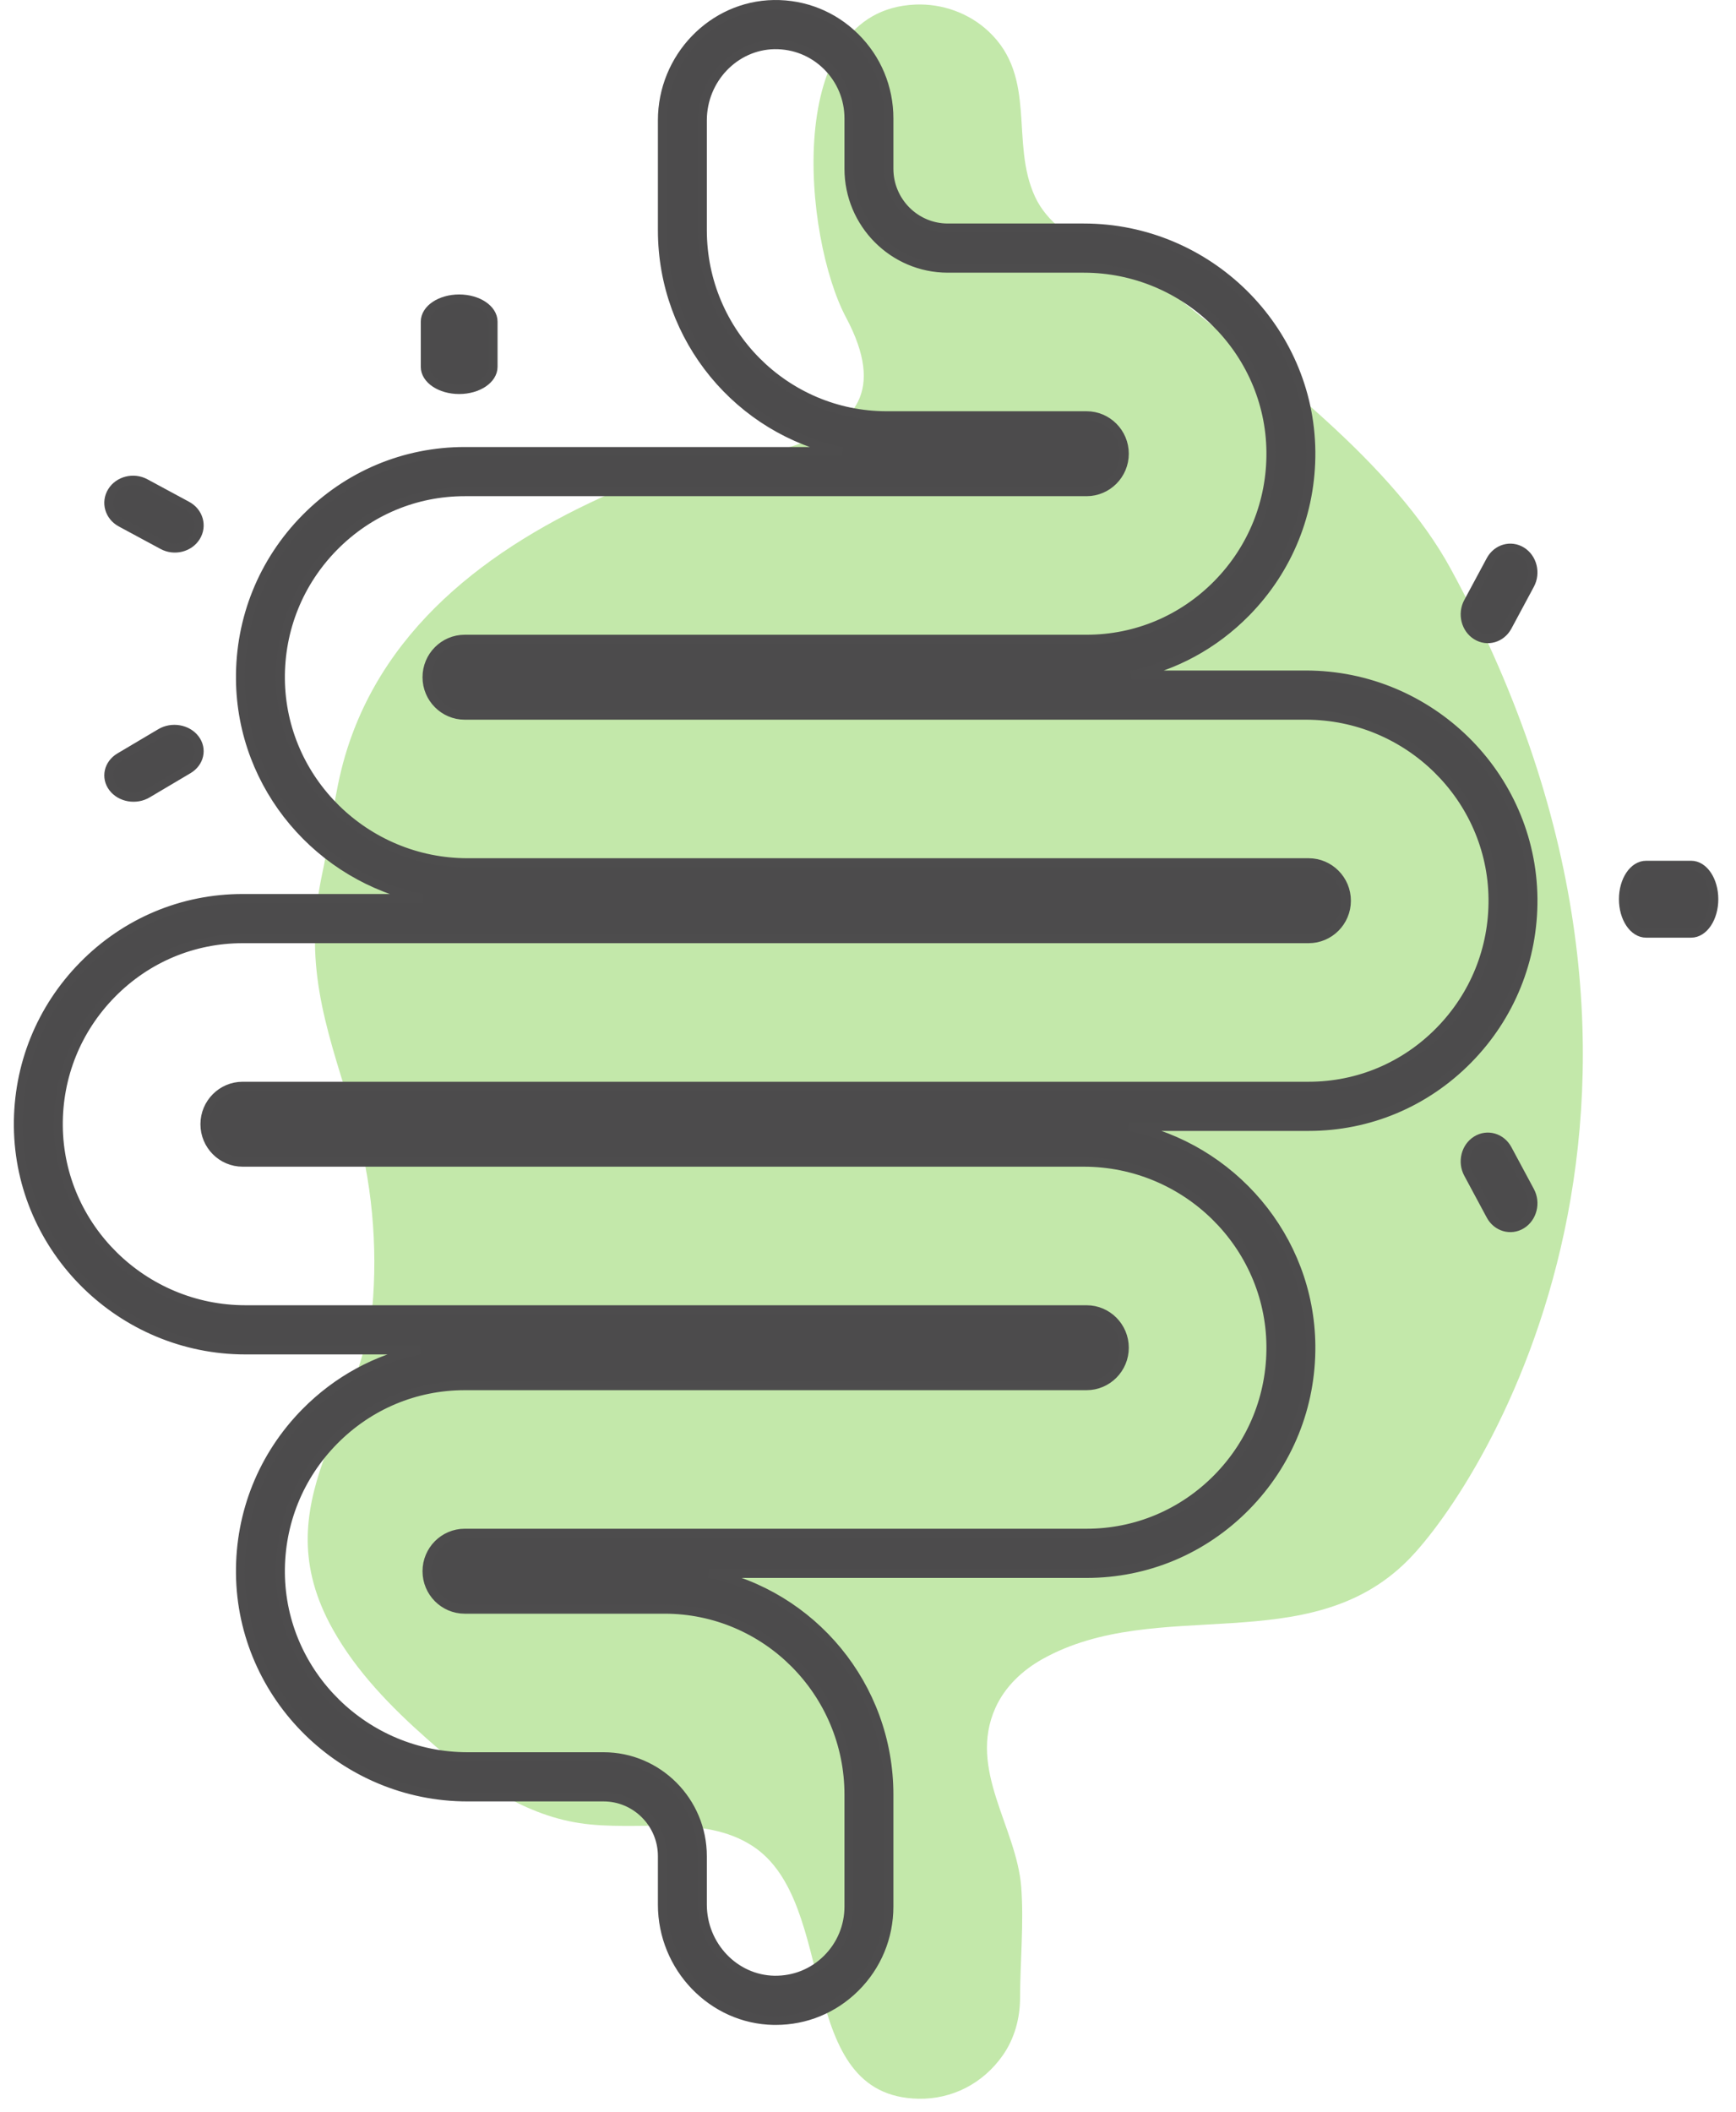
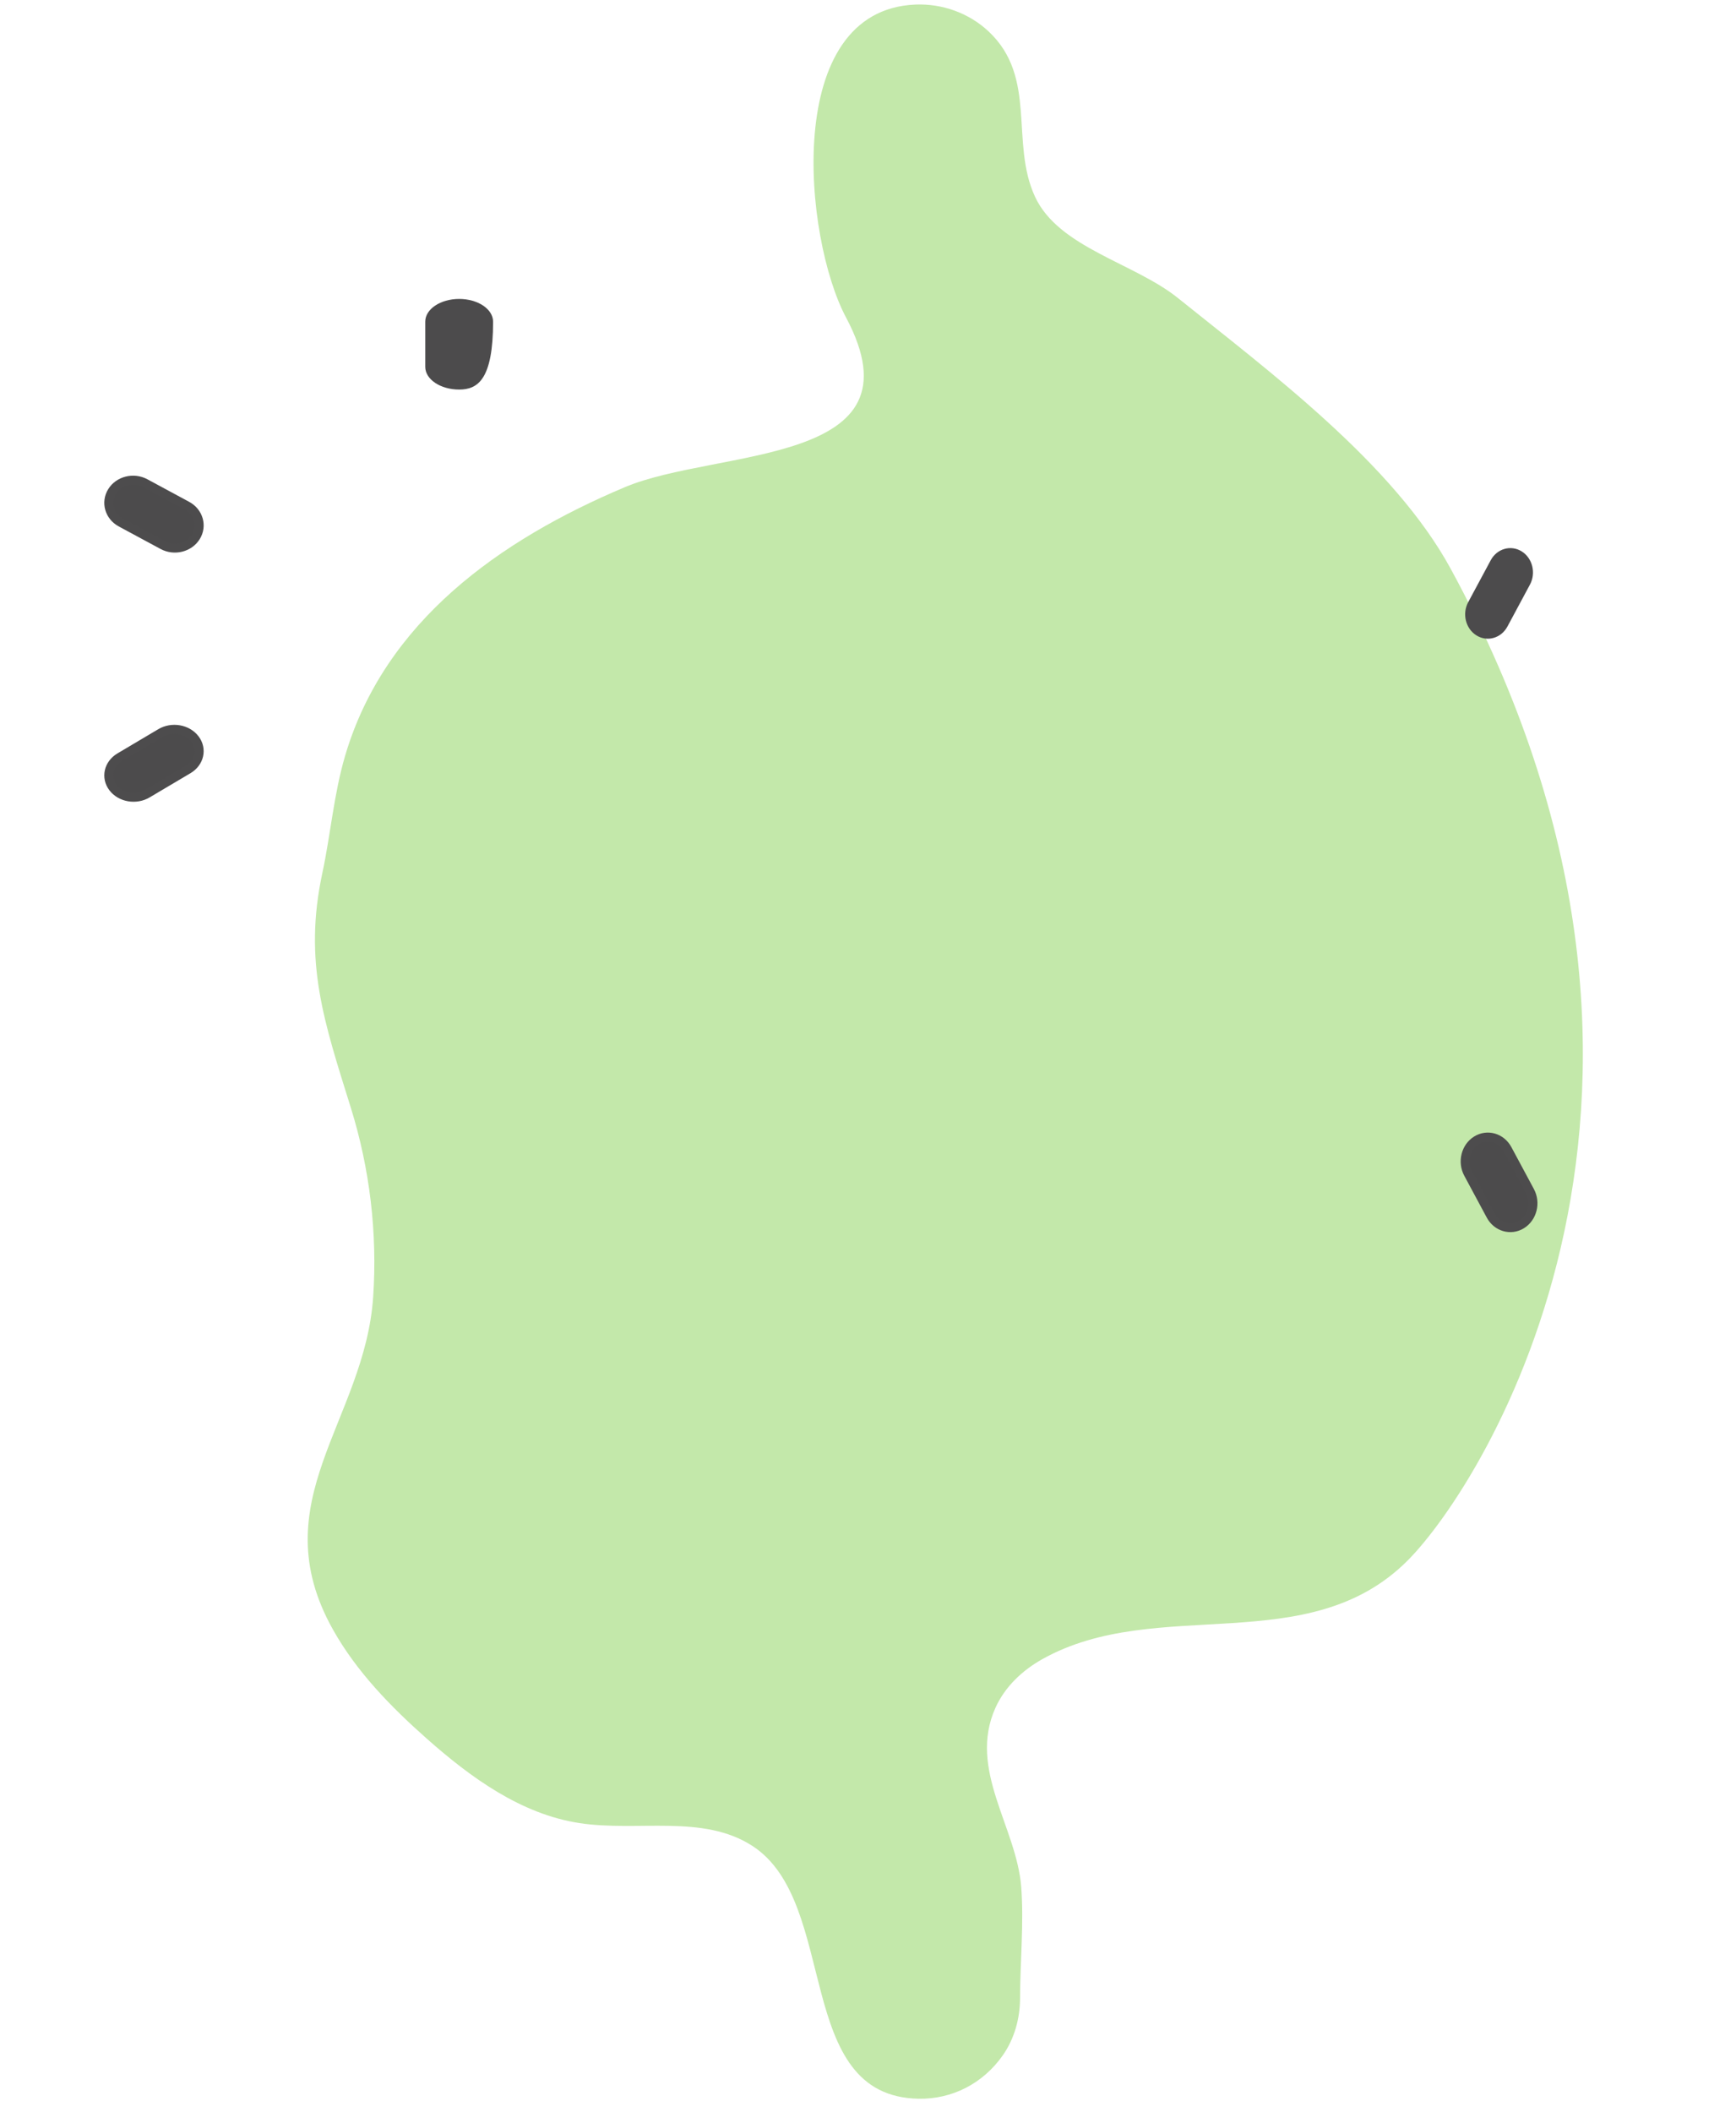
<svg xmlns="http://www.w3.org/2000/svg" width="97" height="118" viewBox="0 0 97 118">
  <g fill="none" fill-rule="evenodd" transform="translate(1 .25)">
    <path fill="#C3E8AA" d="M50.327,117 C52.192,117.033 53.914,116.159 55.023,114.587 C55.68,113.657 55.993,112.52 55.996,111.382 C56,109.339 56.216,107.194 56.061,105.168 C55.803,101.825 53.074,98.615 54.617,95.169 C55.144,93.991 56.117,93.07 57.246,92.438 C63.665,88.85 72.11,92.514 77.669,86.915 C81.92,82.633 95.926,60.681 80.063,31.534 C76.864,25.655 69.941,20.519 64.817,16.4 C62.371,14.434 58.149,13.589 56.831,10.737 C55.426,7.699 56.983,4.088 54.244,1.511 C53.15,0.482 51.649,-0.058 50.147,0.005 C42.677,0.317 43.919,13.07 46.27,17.481 C50.721,25.828 39.096,24.777 33.903,26.971 C26.943,29.909 20.498,34.456 18.282,41.978 C17.649,44.127 17.477,46.353 17.009,48.535 C15.946,53.505 17.113,56.852 18.605,61.645 C19.665,65.046 20.09,68.64 19.852,72.193 C19.389,79.117 13.582,83.625 17.605,90.792 C18.923,93.141 20.835,95.102 22.853,96.889 C25.314,99.068 28.114,101.097 31.366,101.599 C34.621,102.1 38.273,101.086 41.036,102.873 C45.937,106.044 43.293,116.872 50.327,117" />
-     <path fill="#4C4B4C" d="M24.968,77.165 C22.203,77.165 19.605,78.258 17.653,80.241 C15.702,82.224 14.642,84.848 14.668,87.632 C14.723,93.29 19.414,97.892 25.125,97.892 L32.723,97.892 C35.768,97.892 38.245,100.385 38.245,103.449 L38.245,106.156 C38.245,108.447 40.05,110.341 42.269,110.378 L42.271,110.378 C43.379,110.394 44.421,109.979 45.211,109.197 C46.001,108.415 46.435,107.372 46.435,106.258 L46.435,100.015 C46.435,94.301 41.815,89.652 36.135,89.652 L24.968,89.652 C23.804,89.652 22.858,88.7 22.858,87.529 C22.858,86.359 23.804,85.406 24.968,85.406 L59.713,85.406 C62.478,85.406 65.076,84.314 67.028,82.331 C68.979,80.348 70.038,77.723 70.012,74.94 C69.957,69.282 65.267,64.679 59.556,64.679 L12.558,64.679 C11.395,64.679 10.449,63.727 10.449,62.556 C10.449,61.386 11.395,60.434 12.558,60.434 L72.122,60.434 C74.887,60.434 77.484,59.342 79.436,57.358 C81.388,55.375 82.448,52.751 82.422,49.968 C82.366,44.31 77.676,39.707 71.965,39.707 L24.968,39.707 C23.804,39.707 22.858,38.754 22.858,37.584 C22.858,36.414 23.804,35.461 24.968,35.461 L59.713,35.461 C62.478,35.461 65.076,34.369 67.028,32.386 C68.979,30.403 70.038,27.779 70.012,24.995 C69.957,19.337 65.267,14.734 59.556,14.734 L51.958,14.734 C48.912,14.734 46.435,12.241 46.435,9.178 L46.435,6.368 C46.435,5.255 46.001,4.211 45.211,3.43 C44.424,2.652 43.38,2.231 42.267,2.248 C40.05,2.286 38.245,4.18 38.245,6.47 L38.245,12.612 C38.245,18.326 42.865,22.975 48.545,22.975 L59.713,22.975 C60.876,22.975 61.822,23.928 61.822,25.098 C61.822,26.268 60.876,27.22 59.713,27.22 L24.968,27.22 C22.203,27.22 19.605,28.313 17.653,30.296 C15.702,32.279 14.642,34.904 14.668,37.687 C14.723,43.345 19.414,47.947 25.125,47.947 L72.122,47.947 C73.285,47.947 74.232,48.9 74.232,50.07 C74.232,51.241 73.285,52.193 72.122,52.193 L12.558,52.193 C9.793,52.193 7.196,53.285 5.244,55.268 C3.292,57.252 2.232,59.876 2.259,62.659 C2.314,68.317 7.005,72.92 12.716,72.92 L59.713,72.92 C60.876,72.92 61.822,73.872 61.822,75.043 C61.822,76.213 60.876,77.165 59.713,77.165 L24.968,77.165 Z M42.348,112.626 C42.31,112.626 42.271,112.626 42.232,112.626 C38.802,112.568 36.011,109.666 36.011,106.156 L36.011,103.449 C36.011,101.625 34.537,100.14 32.723,100.14 L25.125,100.14 C18.194,100.14 12.501,94.538 12.435,87.653 C12.402,84.266 13.692,81.072 16.066,78.66 C17.842,76.855 20.057,75.657 22.469,75.168 L12.716,75.168 C5.785,75.168 0.092,69.566 0.025,62.681 C-0.007,59.294 1.283,56.099 3.657,53.687 C6.032,51.274 9.192,49.945 12.558,49.945 L22.614,49.945 C16.87,48.787 12.493,43.74 12.435,37.708 C12.402,34.321 13.692,31.127 16.066,28.715 C18.441,26.302 21.602,24.973 24.968,24.973 L46.056,24.973 C40.334,23.808 36.011,18.708 36.011,12.612 L36.011,6.47 C36.011,2.961 38.802,0.059 42.232,0.001 C43.949,-0.025 45.562,0.625 46.777,1.828 C47.997,3.035 48.669,4.647 48.669,6.368 L48.669,9.178 C48.669,11.002 50.144,12.487 51.958,12.487 L59.556,12.487 C66.486,12.487 72.179,18.088 72.246,24.973 C72.278,28.361 70.989,31.555 68.614,33.968 C66.839,35.771 64.623,36.97 62.212,37.459 L71.965,37.459 C78.896,37.459 84.588,43.06 84.656,49.946 C84.687,53.334 83.398,56.528 81.024,58.94 C78.649,61.353 75.487,62.681 72.122,62.681 L62.066,62.681 C67.811,63.84 72.188,68.886 72.246,74.919 C72.278,78.306 70.989,81.5 68.614,83.912 C66.24,86.325 63.078,87.654 59.713,87.654 L38.624,87.654 C44.347,88.818 48.669,93.919 48.669,100.015 L48.669,106.258 C48.669,107.979 47.997,109.592 46.777,110.799 C45.584,111.98 44.015,112.626 42.348,112.626 L42.348,112.626 Z" />
    <path fill="#4C4B4C" d="M9.894,41.035 L9.894,41.035 C10.321,41.595 10.152,42.354 9.517,42.73 L7.234,44.083 C6.599,44.46 5.739,44.311 5.313,43.751 C4.886,43.191 5.055,42.432 5.69,42.056 L7.973,40.702 C8.607,40.326 9.468,40.475 9.894,41.035" />
    <path stroke="#4D4C4D" stroke-width=".5" d="M9.894,41.035 L9.894,41.035 C10.321,41.595 10.152,42.354 9.517,42.73 L7.234,44.083 C6.599,44.46 5.739,44.311 5.313,43.751 C4.886,43.191 5.055,42.432 5.69,42.056 L7.973,40.702 C8.607,40.326 9.468,40.475 9.894,41.035 Z" />
-     <path fill="#4C4B4C" d="M24.656,21.513 L24.656,21.513 C23.609,21.513 22.761,20.944 22.761,20.243 L22.761,17.721 C22.761,17.019 23.609,16.451 24.656,16.451 C25.702,16.451 26.551,17.019 26.551,17.721 L26.551,20.243 C26.551,20.944 25.702,21.513 24.656,21.513" />
-     <path stroke="#4D4C4D" stroke-width=".5" d="M24.656,21.513 L24.656,21.513 C23.609,21.513 22.761,20.944 22.761,20.243 L22.761,17.721 C22.761,17.019 23.609,16.451 24.656,16.451 C25.702,16.451 26.551,17.019 26.551,17.721 L26.551,20.243 C26.551,20.944 25.702,21.513 24.656,21.513 Z" />
+     <path fill="#4C4B4C" d="M24.656,21.513 L24.656,21.513 C23.609,21.513 22.761,20.944 22.761,20.243 L22.761,17.721 C22.761,17.019 23.609,16.451 24.656,16.451 C25.702,16.451 26.551,17.019 26.551,17.721 C26.551,20.944 25.702,21.513 24.656,21.513" />
    <path fill="#4C4B4C" d="M9.948,29.737 L9.948,29.737 C9.573,30.343 8.742,30.551 8.093,30.201 L5.756,28.941 C5.107,28.591 4.885,27.816 5.259,27.209 C5.634,26.602 6.465,26.395 7.114,26.745 L9.45,28.005 C10.1,28.355 10.323,29.13 9.948,29.737" />
    <path stroke="#4D4C4D" stroke-width=".5" d="M9.948,29.737 L9.948,29.737 C9.573,30.343 8.742,30.551 8.093,30.201 L5.756,28.941 C5.107,28.591 4.885,27.816 5.259,27.209 C5.634,26.602 6.465,26.395 7.114,26.745 L9.45,28.005 C10.1,28.355 10.323,29.13 9.948,29.737 Z" />
    <path fill="#4C4B4C" d="M81.5,63.456 L81.5,63.456 C82.105,63.08 82.879,63.303 83.229,63.954 L84.486,66.294 C84.836,66.945 84.628,67.777 84.023,68.153 C83.417,68.528 82.643,68.305 82.294,67.655 L81.036,65.314 C80.687,64.663 80.894,63.831 81.5,63.456" />
    <path stroke="#4D4C4D" stroke-width=".5" d="M81.5,63.456 L81.5,63.456 C82.105,63.08 82.879,63.303 83.229,63.954 L84.486,66.294 C84.836,66.945 84.628,67.777 84.023,68.153 C83.417,68.528 82.643,68.305 82.294,67.655 L81.036,65.314 C80.687,64.663 80.894,63.831 81.5,63.456 Z" />
-     <path fill="#4C4B4C" d="M89.709,49.985 L89.709,49.985 C89.709,48.937 90.276,48.088 90.976,48.088 L93.494,48.088 C94.194,48.088 94.761,48.937 94.761,49.985 C94.761,51.034 94.194,51.884 93.494,51.884 L90.976,51.884 C90.276,51.884 89.709,51.034 89.709,49.985" />
-     <path stroke="#4D4C4D" stroke-width=".5" d="M89.709,49.985 L89.709,49.985 C89.709,48.937 90.276,48.088 90.976,48.088 L93.494,48.088 C94.194,48.088 94.761,48.937 94.761,49.985 C94.761,51.034 94.194,51.884 93.494,51.884 L90.976,51.884 C90.276,51.884 89.709,51.034 89.709,49.985 Z" />
    <path fill="#4C4B4C" d="M81.5,35.25 L81.5,35.25 C80.894,34.875 80.687,34.043 81.036,33.392 L82.294,31.051 C82.643,30.401 83.417,30.178 84.023,30.553 C84.628,30.929 84.836,31.761 84.486,32.412 L83.229,34.752 C82.879,35.403 82.105,35.626 81.5,35.25" />
-     <path stroke="#4D4C4D" stroke-width=".5" d="M81.5 35.25L81.5 35.25C80.894 34.875 80.687 34.043 81.036 33.392L82.294 31.051C82.643 30.401 83.417 30.178 84.023 30.553 84.628 30.929 84.836 31.761 84.486 32.412L83.229 34.752C82.879 35.403 82.105 35.626 81.5 35.25zM24.968 77.165C22.203 77.165 19.605 78.258 17.653 80.241 15.702 82.224 14.642 84.848 14.668 87.632 14.723 93.29 19.414 97.892 25.125 97.892L32.723 97.892C35.768 97.892 38.245 100.385 38.245 103.449L38.245 106.156C38.245 108.447 40.05 110.341 42.269 110.378L42.271 110.378C43.379 110.394 44.421 109.979 45.211 109.197 46.001 108.415 46.435 107.372 46.435 106.258L46.435 100.015C46.435 94.301 41.815 89.652 36.135 89.652L24.968 89.652C23.804 89.652 22.858 88.7 22.858 87.529 22.858 86.359 23.804 85.406 24.968 85.406L59.713 85.406C62.478 85.406 65.076 84.314 67.028 82.331 68.979 80.348 70.038 77.723 70.012 74.94 69.957 69.282 65.267 64.679 59.556 64.679L12.558 64.679C11.395 64.679 10.449 63.727 10.449 62.556 10.449 61.386 11.395 60.434 12.558 60.434L72.122 60.434C74.887 60.434 77.484 59.342 79.436 57.358 81.388 55.375 82.448 52.751 82.422 49.968 82.366 44.31 77.676 39.707 71.965 39.707L24.968 39.707C23.804 39.707 22.858 38.754 22.858 37.584 22.858 36.414 23.804 35.461 24.968 35.461L59.713 35.461C62.478 35.461 65.076 34.369 67.028 32.386 68.979 30.403 70.038 27.779 70.012 24.995 69.957 19.337 65.267 14.734 59.556 14.734L51.958 14.734C48.912 14.734 46.435 12.241 46.435 9.178L46.435 6.368C46.435 5.255 46.001 4.211 45.211 3.43 44.424 2.652 43.38 2.231 42.267 2.248 40.05 2.286 38.245 4.18 38.245 6.47L38.245 12.612C38.245 18.326 42.865 22.975 48.545 22.975L59.713 22.975C60.876 22.975 61.822 23.928 61.822 25.098 61.822 26.268 60.876 27.22 59.713 27.22L24.968 27.22C22.203 27.22 19.605 28.313 17.653 30.296 15.702 32.279 14.642 34.904 14.668 37.687 14.723 43.345 19.414 47.947 25.125 47.947L72.122 47.947C73.285 47.947 74.232 48.9 74.232 50.07 74.232 51.241 73.285 52.193 72.122 52.193L12.558 52.193C9.793 52.193 7.196 53.285 5.244 55.268 3.292 57.252 2.232 59.876 2.259 62.659 2.314 68.317 7.005 72.92 12.716 72.92L59.713 72.92C60.876 72.92 61.822 73.872 61.822 75.043 61.822 76.213 60.876 77.165 59.713 77.165L24.968 77.165zM42.348 112.626C42.31 112.626 42.271 112.626 42.232 112.626 38.802 112.568 36.011 109.666 36.011 106.156L36.011 103.449C36.011 101.625 34.537 100.14 32.723 100.14L25.125 100.14C18.194 100.14 12.501 94.538 12.435 87.653 12.402 84.266 13.692 81.072 16.066 78.66 17.842 76.855 20.057 75.657 22.469 75.168L12.716 75.168C5.785 75.168.092 69.566.025 62.681-.007 59.294 1.283 56.099 3.657 53.687 6.032 51.274 9.192 49.945 12.558 49.945L22.614 49.945C16.87 48.787 12.493 43.74 12.435 37.708 12.402 34.321 13.692 31.127 16.066 28.715 18.441 26.302 21.602 24.973 24.968 24.973L46.056 24.973C40.334 23.808 36.011 18.708 36.011 12.612L36.011 6.47C36.011 2.961 38.802.059 42.232.001 43.949-.025 45.562.625 46.777 1.828 47.997 3.035 48.669 4.647 48.669 6.368L48.669 9.178C48.669 11.002 50.144 12.487 51.958 12.487L59.556 12.487C66.486 12.487 72.179 18.088 72.246 24.973 72.278 28.361 70.989 31.555 68.614 33.968 66.839 35.771 64.623 36.97 62.212 37.459L71.965 37.459C78.896 37.459 84.588 43.06 84.656 49.946 84.687 53.334 83.398 56.528 81.024 58.94 78.649 61.353 75.487 62.681 72.122 62.681L62.066 62.681C67.811 63.84 72.188 68.886 72.246 74.919 72.278 78.306 70.989 81.5 68.614 83.912 66.24 86.325 63.078 87.654 59.713 87.654L38.624 87.654C44.347 88.818 48.669 93.919 48.669 100.015L48.669 106.258C48.669 107.979 47.997 109.592 46.777 110.799 45.584 111.98 44.015 112.626 42.348 112.626z" />
  </g>
</svg>